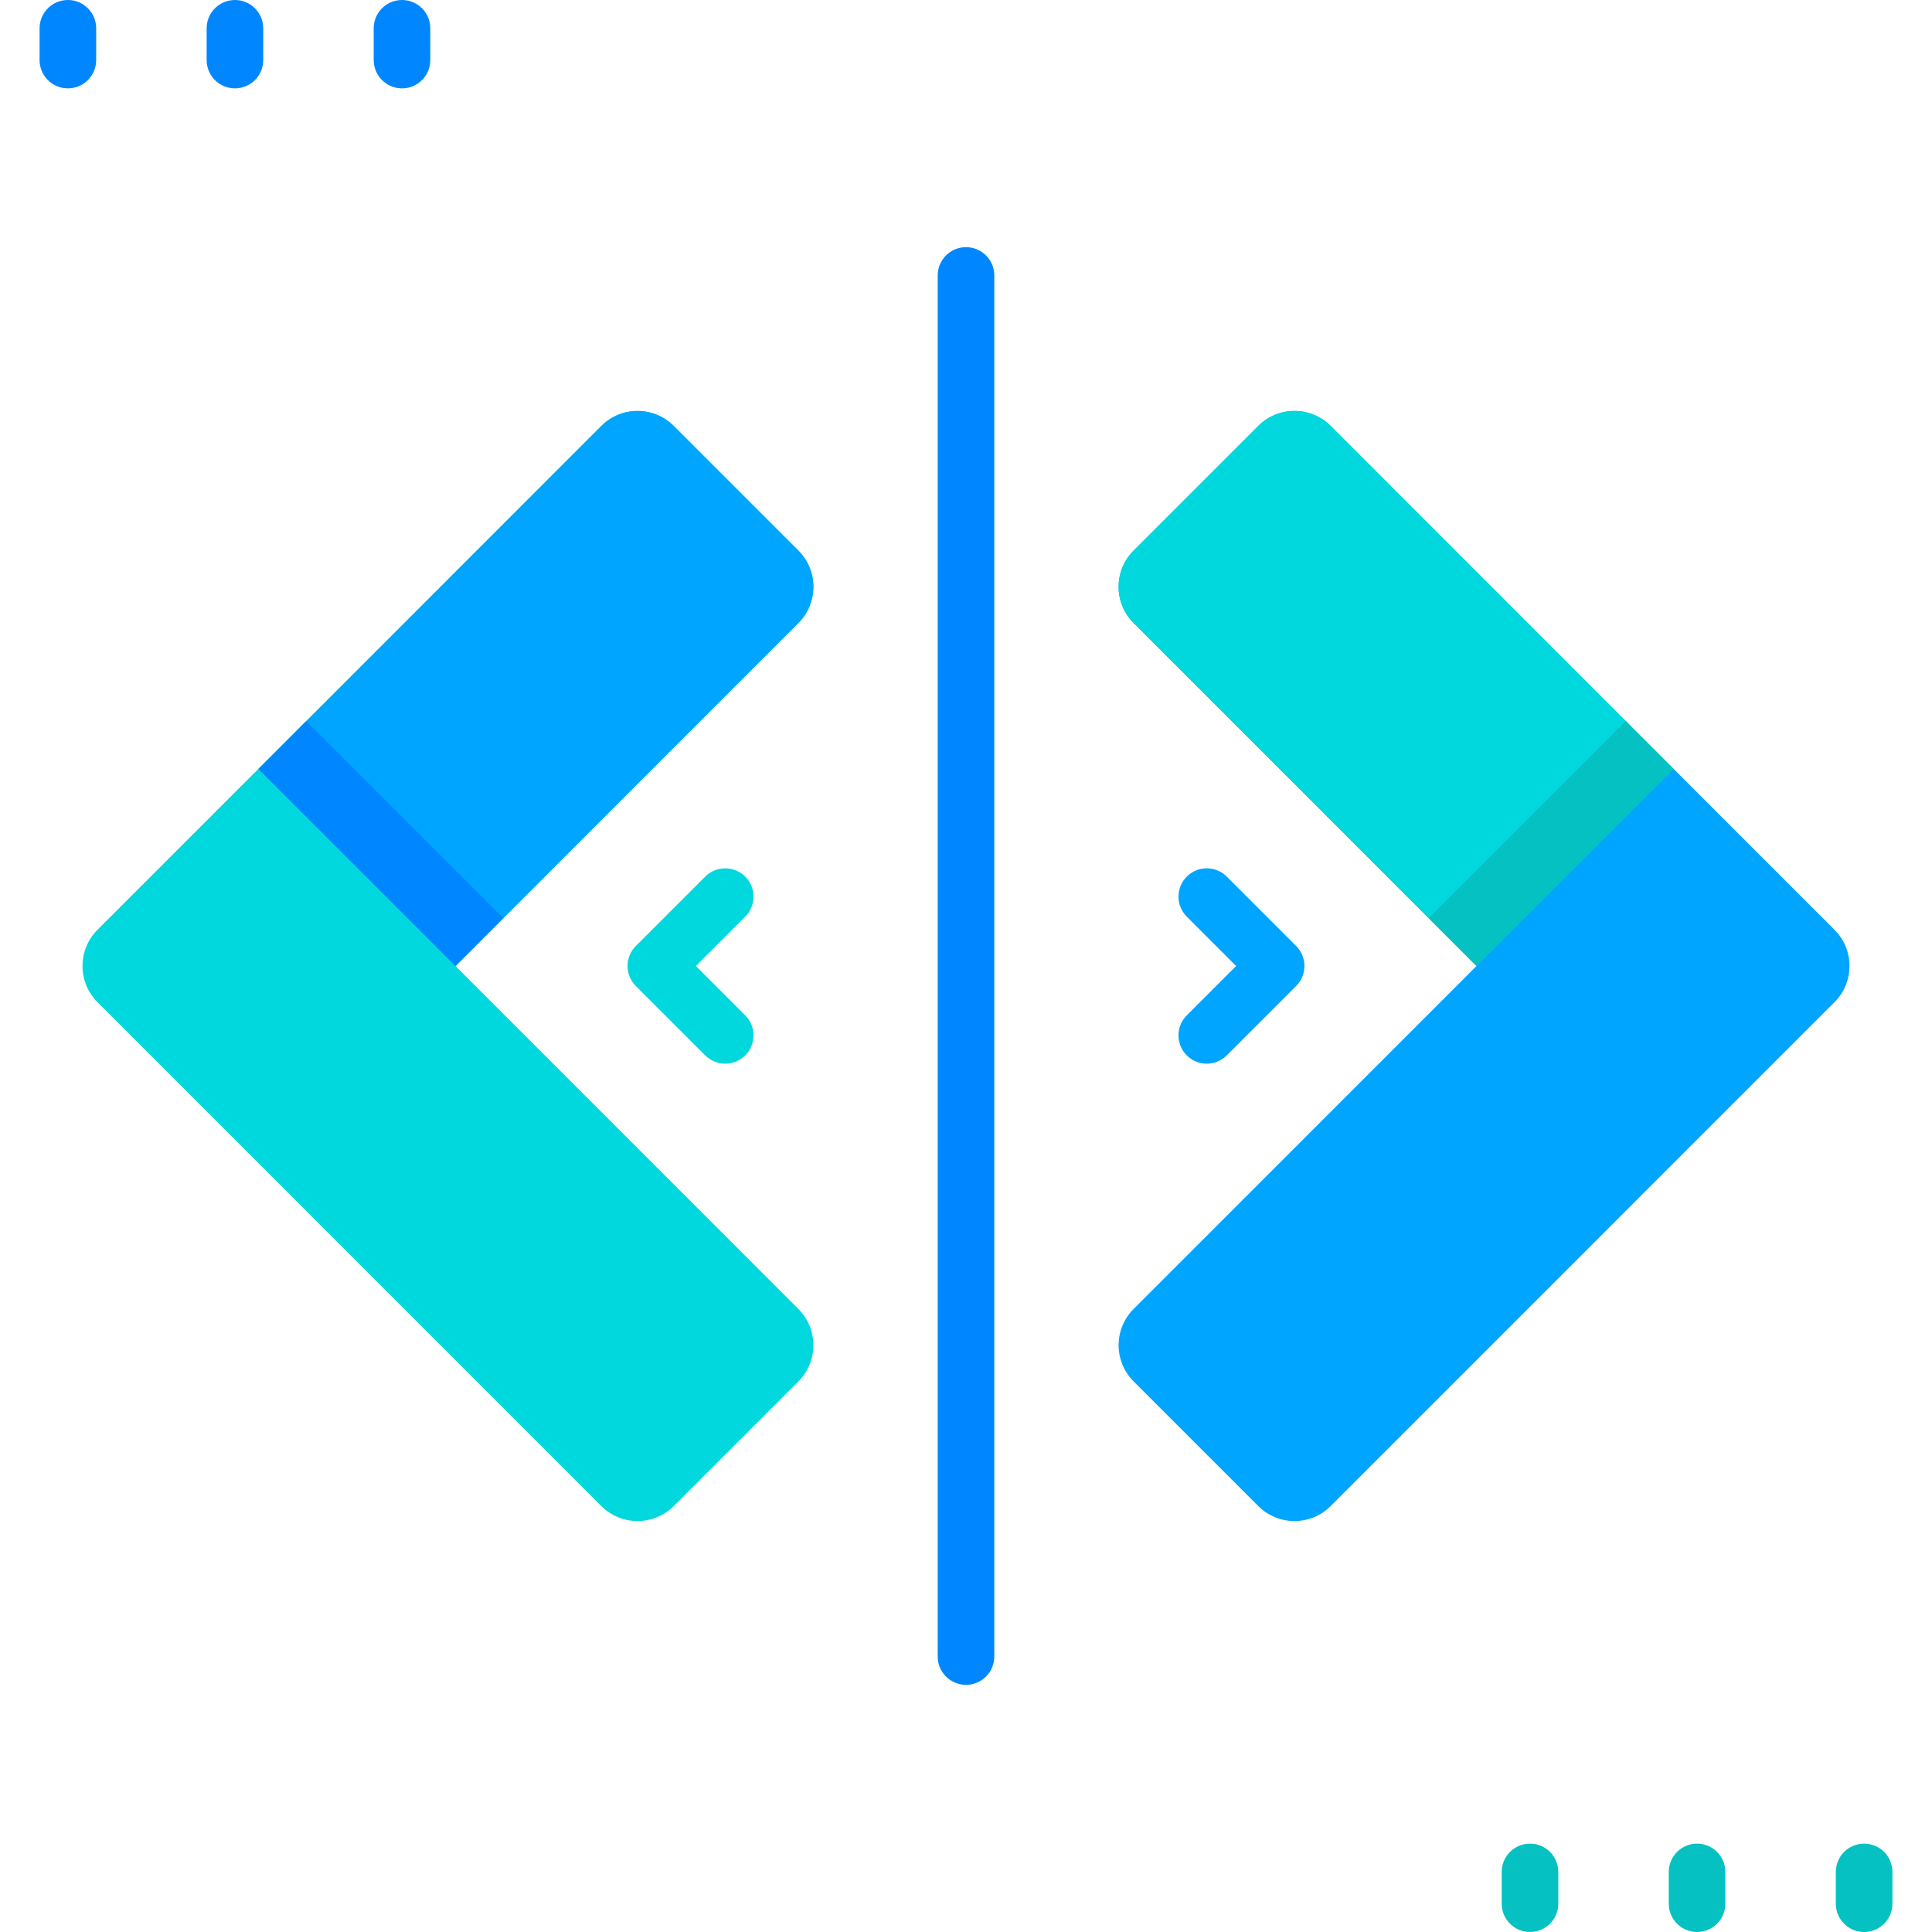
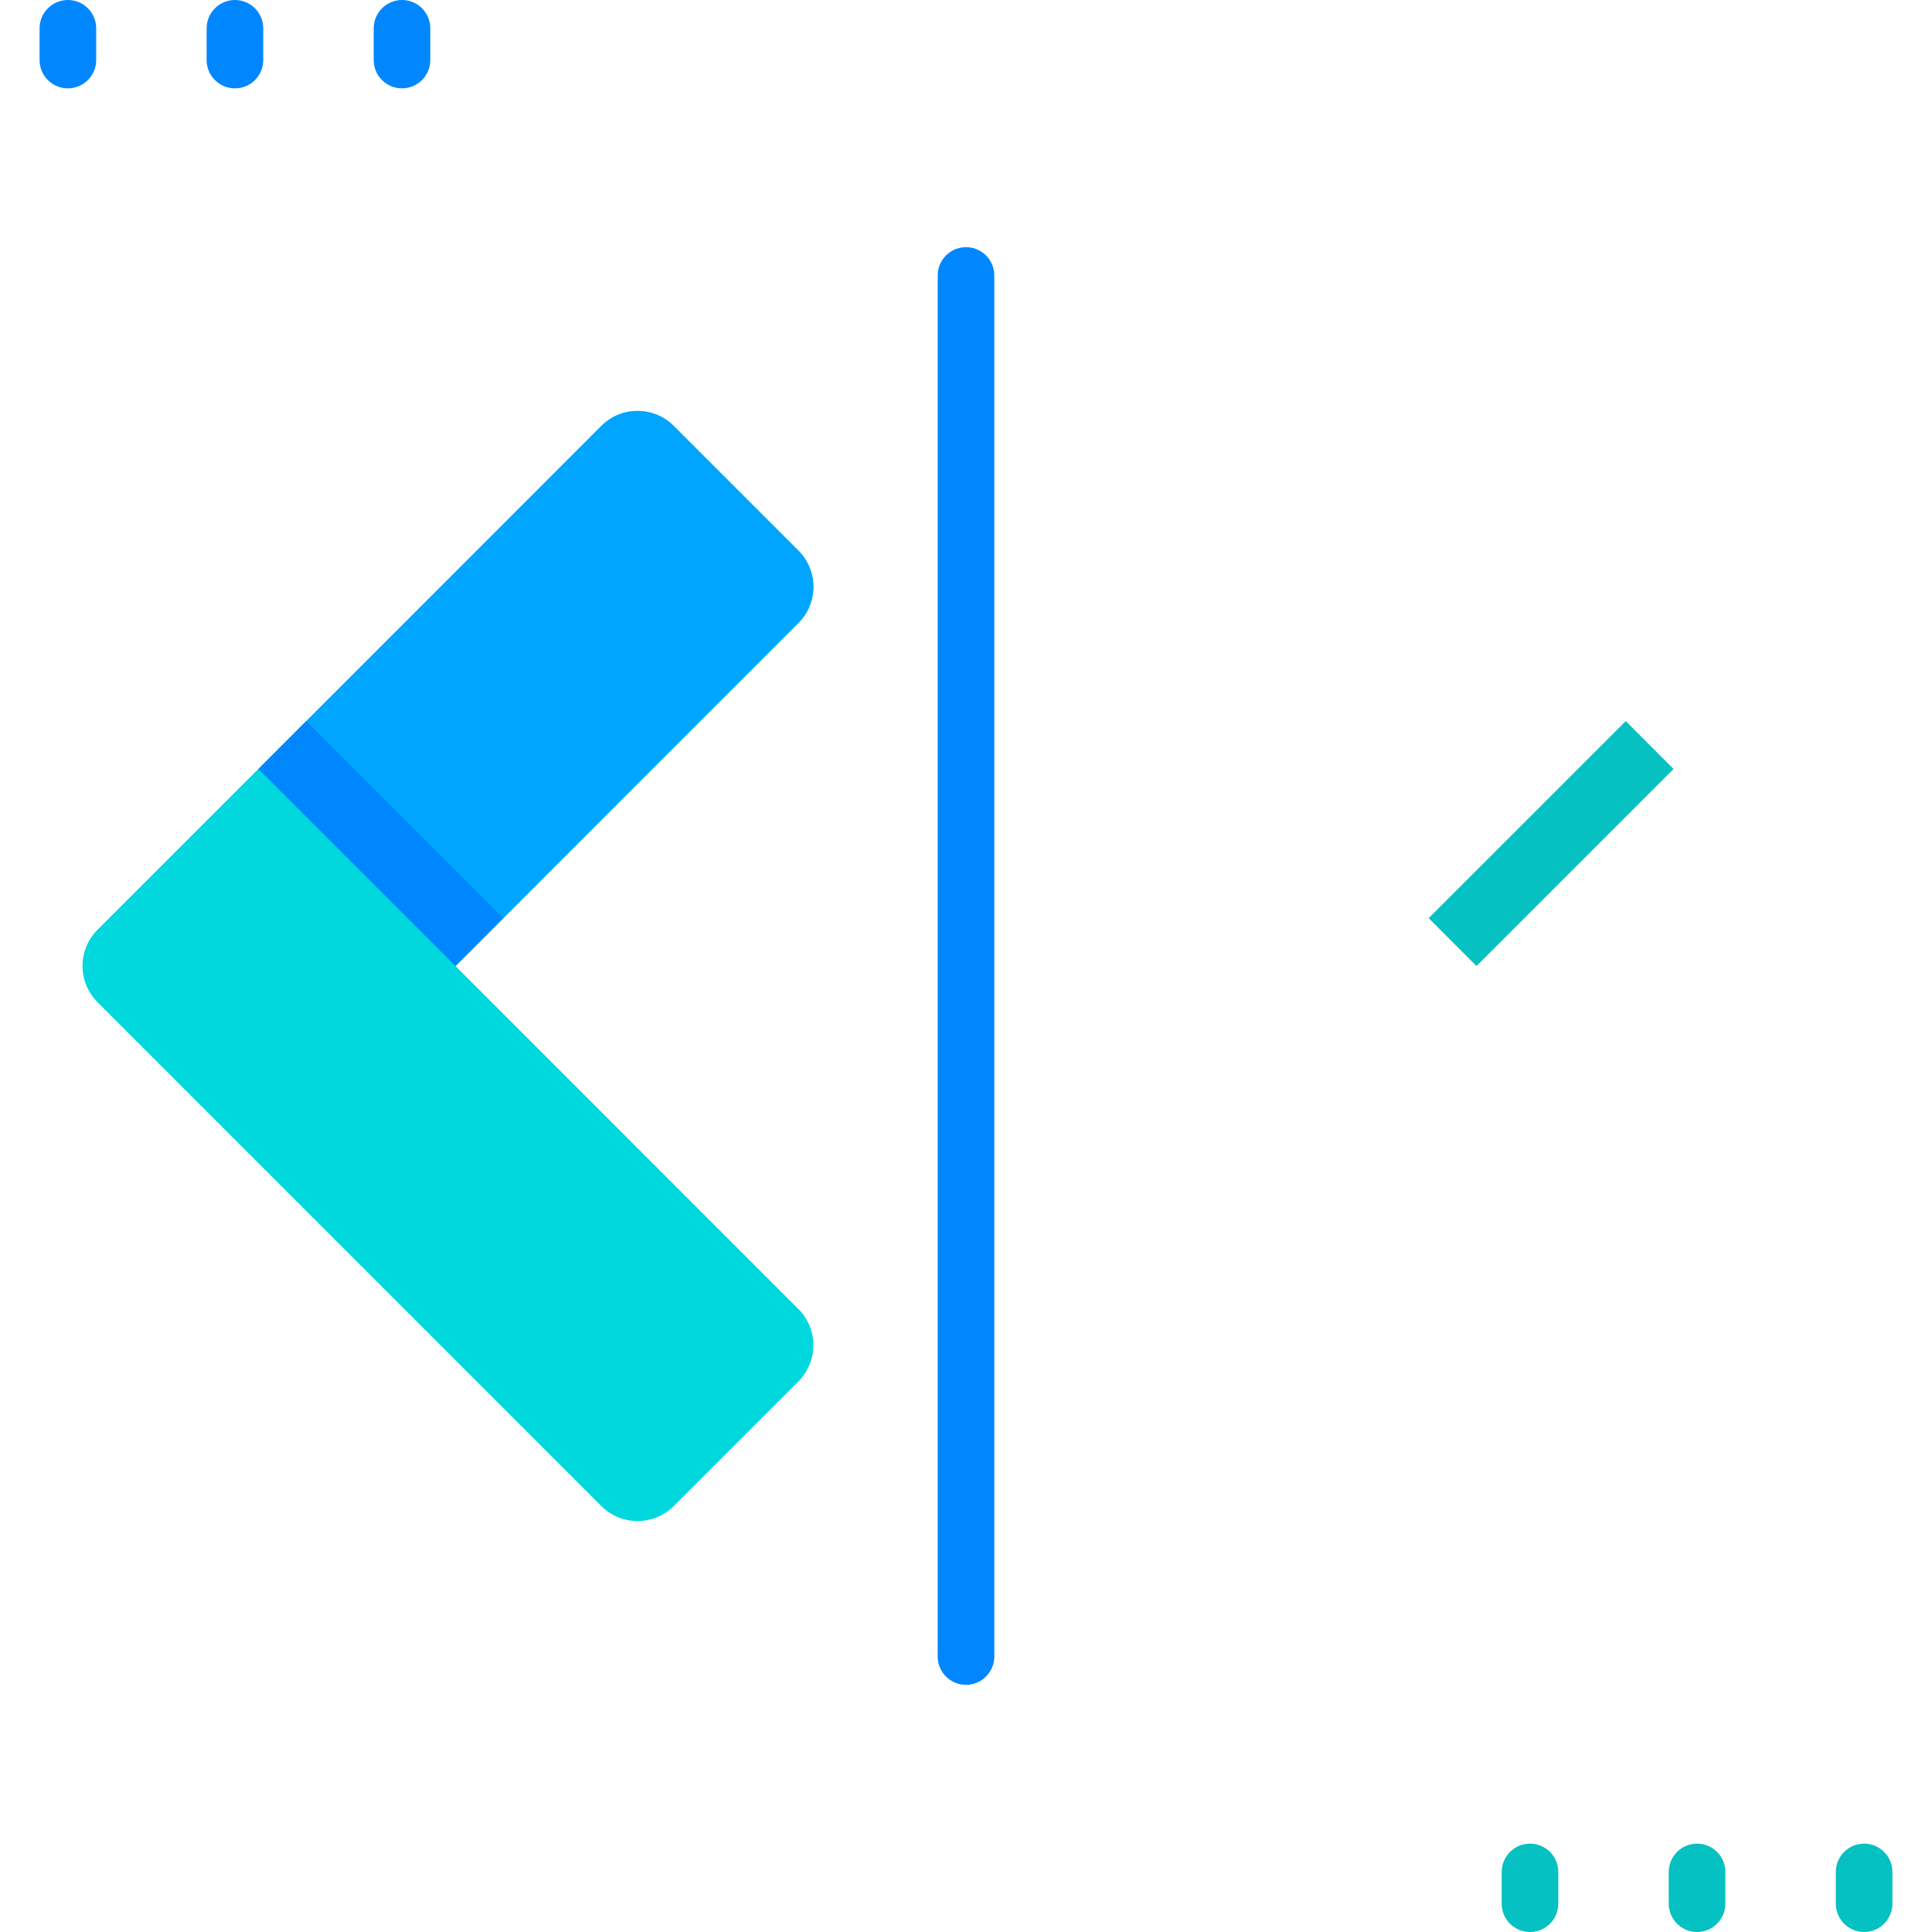
<svg xmlns="http://www.w3.org/2000/svg" version="1.1" id="Capa_1" x="0px" y="0px" viewBox="0 0 512 512" style="enable-background:new 0 0 512 512;" xml:space="preserve">
  <path style="fill:#00D8DE;" d="M25.84,265.585L159.356,399.12c5.299,5.3,13.891,5.3,19.19,0.001l33.035-33.035  c5.299-5.299,5.299-13.889,0.001-19.189l-90.888-90.907l53.279-53.279l37.607-37.607c5.299-5.299,5.299-13.891,0-19.19  l-33.034-33.034c-5.299-5.299-13.891-5.299-19.19,0l-89.831,89.831L25.84,246.396C20.541,251.694,20.541,260.285,25.84,265.585z" />
  <path style="fill:#00A5FF;" d="M68.491,203.787l52.224,52.224l19.961-19.961l33.297-33.339l37.607-37.607  c5.299-5.299,5.299-13.891,0-19.19l-33.032-33.032c-5.3-5.3-13.894-5.299-19.192,0.003l-70.904,70.941L68.491,203.787z" />
  <polygon style="fill:#0087FF;" points="68.491,203.787 120.715,256.011 133.38,243.325 81.156,191.102 " />
-   <path style="fill:#00A5FF;" d="M486.16,265.585L352.644,399.12c-5.299,5.3-13.891,5.3-19.19,0.001l-33.035-33.035  c-5.299-5.299-5.299-13.889-0.001-19.189l90.888-90.907l-53.279-53.279l-37.607-37.607c-5.299-5.299-5.299-13.891,0-19.19  l33.034-33.034c5.299-5.299,13.891-5.299,19.19,0l89.831,89.831l43.685,43.685C491.459,251.694,491.459,260.285,486.16,265.585z" />
-   <path style="fill:#00D8DE;" d="M443.509,203.787l-52.224,52.224l-19.961-19.961l-33.297-33.339l-37.607-37.607  c-5.299-5.299-5.299-13.891,0-19.19l33.032-33.032c5.3-5.3,13.893-5.299,19.192,0.003l70.904,70.941L443.509,203.787z" />
  <g>
    <polygon style="fill:#05C1C1;" points="443.509,203.787 391.285,256.011 378.62,243.325 430.844,191.102  " />
    <path style="fill:#05C1C1;" d="M494.011,488.583c-4.143,0-7.5,3.358-7.5,7.5v8.417c0,4.142,3.357,7.5,7.5,7.5s7.5-3.358,7.5-7.5   v-8.417C501.511,491.941,498.153,488.583,494.011,488.583z" />
    <path style="fill:#05C1C1;" d="M449.738,488.583c-4.143,0-7.5,3.358-7.5,7.5v8.417c0,4.142,3.357,7.5,7.5,7.5s7.5-3.358,7.5-7.5   v-8.417C457.238,491.941,453.881,488.583,449.738,488.583z" />
    <path style="fill:#05C1C1;" d="M405.466,488.583c-4.143,0-7.5,3.358-7.5,7.5v8.417c0,4.142,3.357,7.5,7.5,7.5s7.5-3.358,7.5-7.5   v-8.417C412.966,491.941,409.608,488.583,405.466,488.583z" />
  </g>
  <g>
    <path style="fill:#0087FF;" d="M106.534,23.417c4.143,0,7.5-3.358,7.5-7.5V7.5c0-4.142-3.357-7.5-7.5-7.5s-7.5,3.358-7.5,7.5v8.417   C99.034,20.059,102.392,23.417,106.534,23.417z" />
    <path style="fill:#0087FF;" d="M62.262,23.417c4.143,0,7.5-3.358,7.5-7.5V7.5c0-4.142-3.357-7.5-7.5-7.5s-7.5,3.358-7.5,7.5v8.417   C54.762,20.059,58.119,23.417,62.262,23.417z" />
    <path style="fill:#0087FF;" d="M25.489,15.917V7.5c0-4.142-3.357-7.5-7.5-7.5s-7.5,3.358-7.5,7.5v8.417c0,4.142,3.357,7.5,7.5,7.5   S25.489,20.059,25.489,15.917z" />
    <path style="fill:#0087FF;" d="M256,65.5c-4.143,0-7.5,3.358-7.5,7.5v366c0,4.142,3.357,7.5,7.5,7.5s7.5-3.358,7.5-7.5V73   C263.5,68.858,260.143,65.5,256,65.5z" />
  </g>
-   <path style="fill:#00A5FF;" d="M314.504,279.688c1.465,1.464,3.385,2.197,5.304,2.197s3.839-0.732,5.304-2.197l18.385-18.385  c2.929-2.929,2.929-7.678,0-10.606l-18.385-18.385c-2.93-2.929-7.678-2.929-10.607,0s-2.929,7.678,0,10.606L327.586,256  l-13.082,13.082C311.575,272.01,311.575,276.759,314.504,279.688z" />
-   <path style="fill:#00D8DE;" d="M197.496,232.312c-2.93-2.929-7.678-2.929-10.607,0l-18.385,18.385  c-2.929,2.929-2.929,7.678,0,10.606l18.385,18.385c1.465,1.464,3.385,2.197,5.304,2.197s3.839-0.732,5.304-2.197  c2.929-2.929,2.929-7.678,0-10.606L184.414,256l13.082-13.082C200.425,239.99,200.425,235.241,197.496,232.312z" />
  <g>
</g>
  <g>
</g>
  <g>
</g>
  <g>
</g>
  <g>
</g>
  <g>
</g>
  <g>
</g>
  <g>
</g>
  <g>
</g>
  <g>
</g>
  <g>
</g>
  <g>
</g>
  <g>
</g>
  <g>
</g>
  <g>
</g>
</svg>